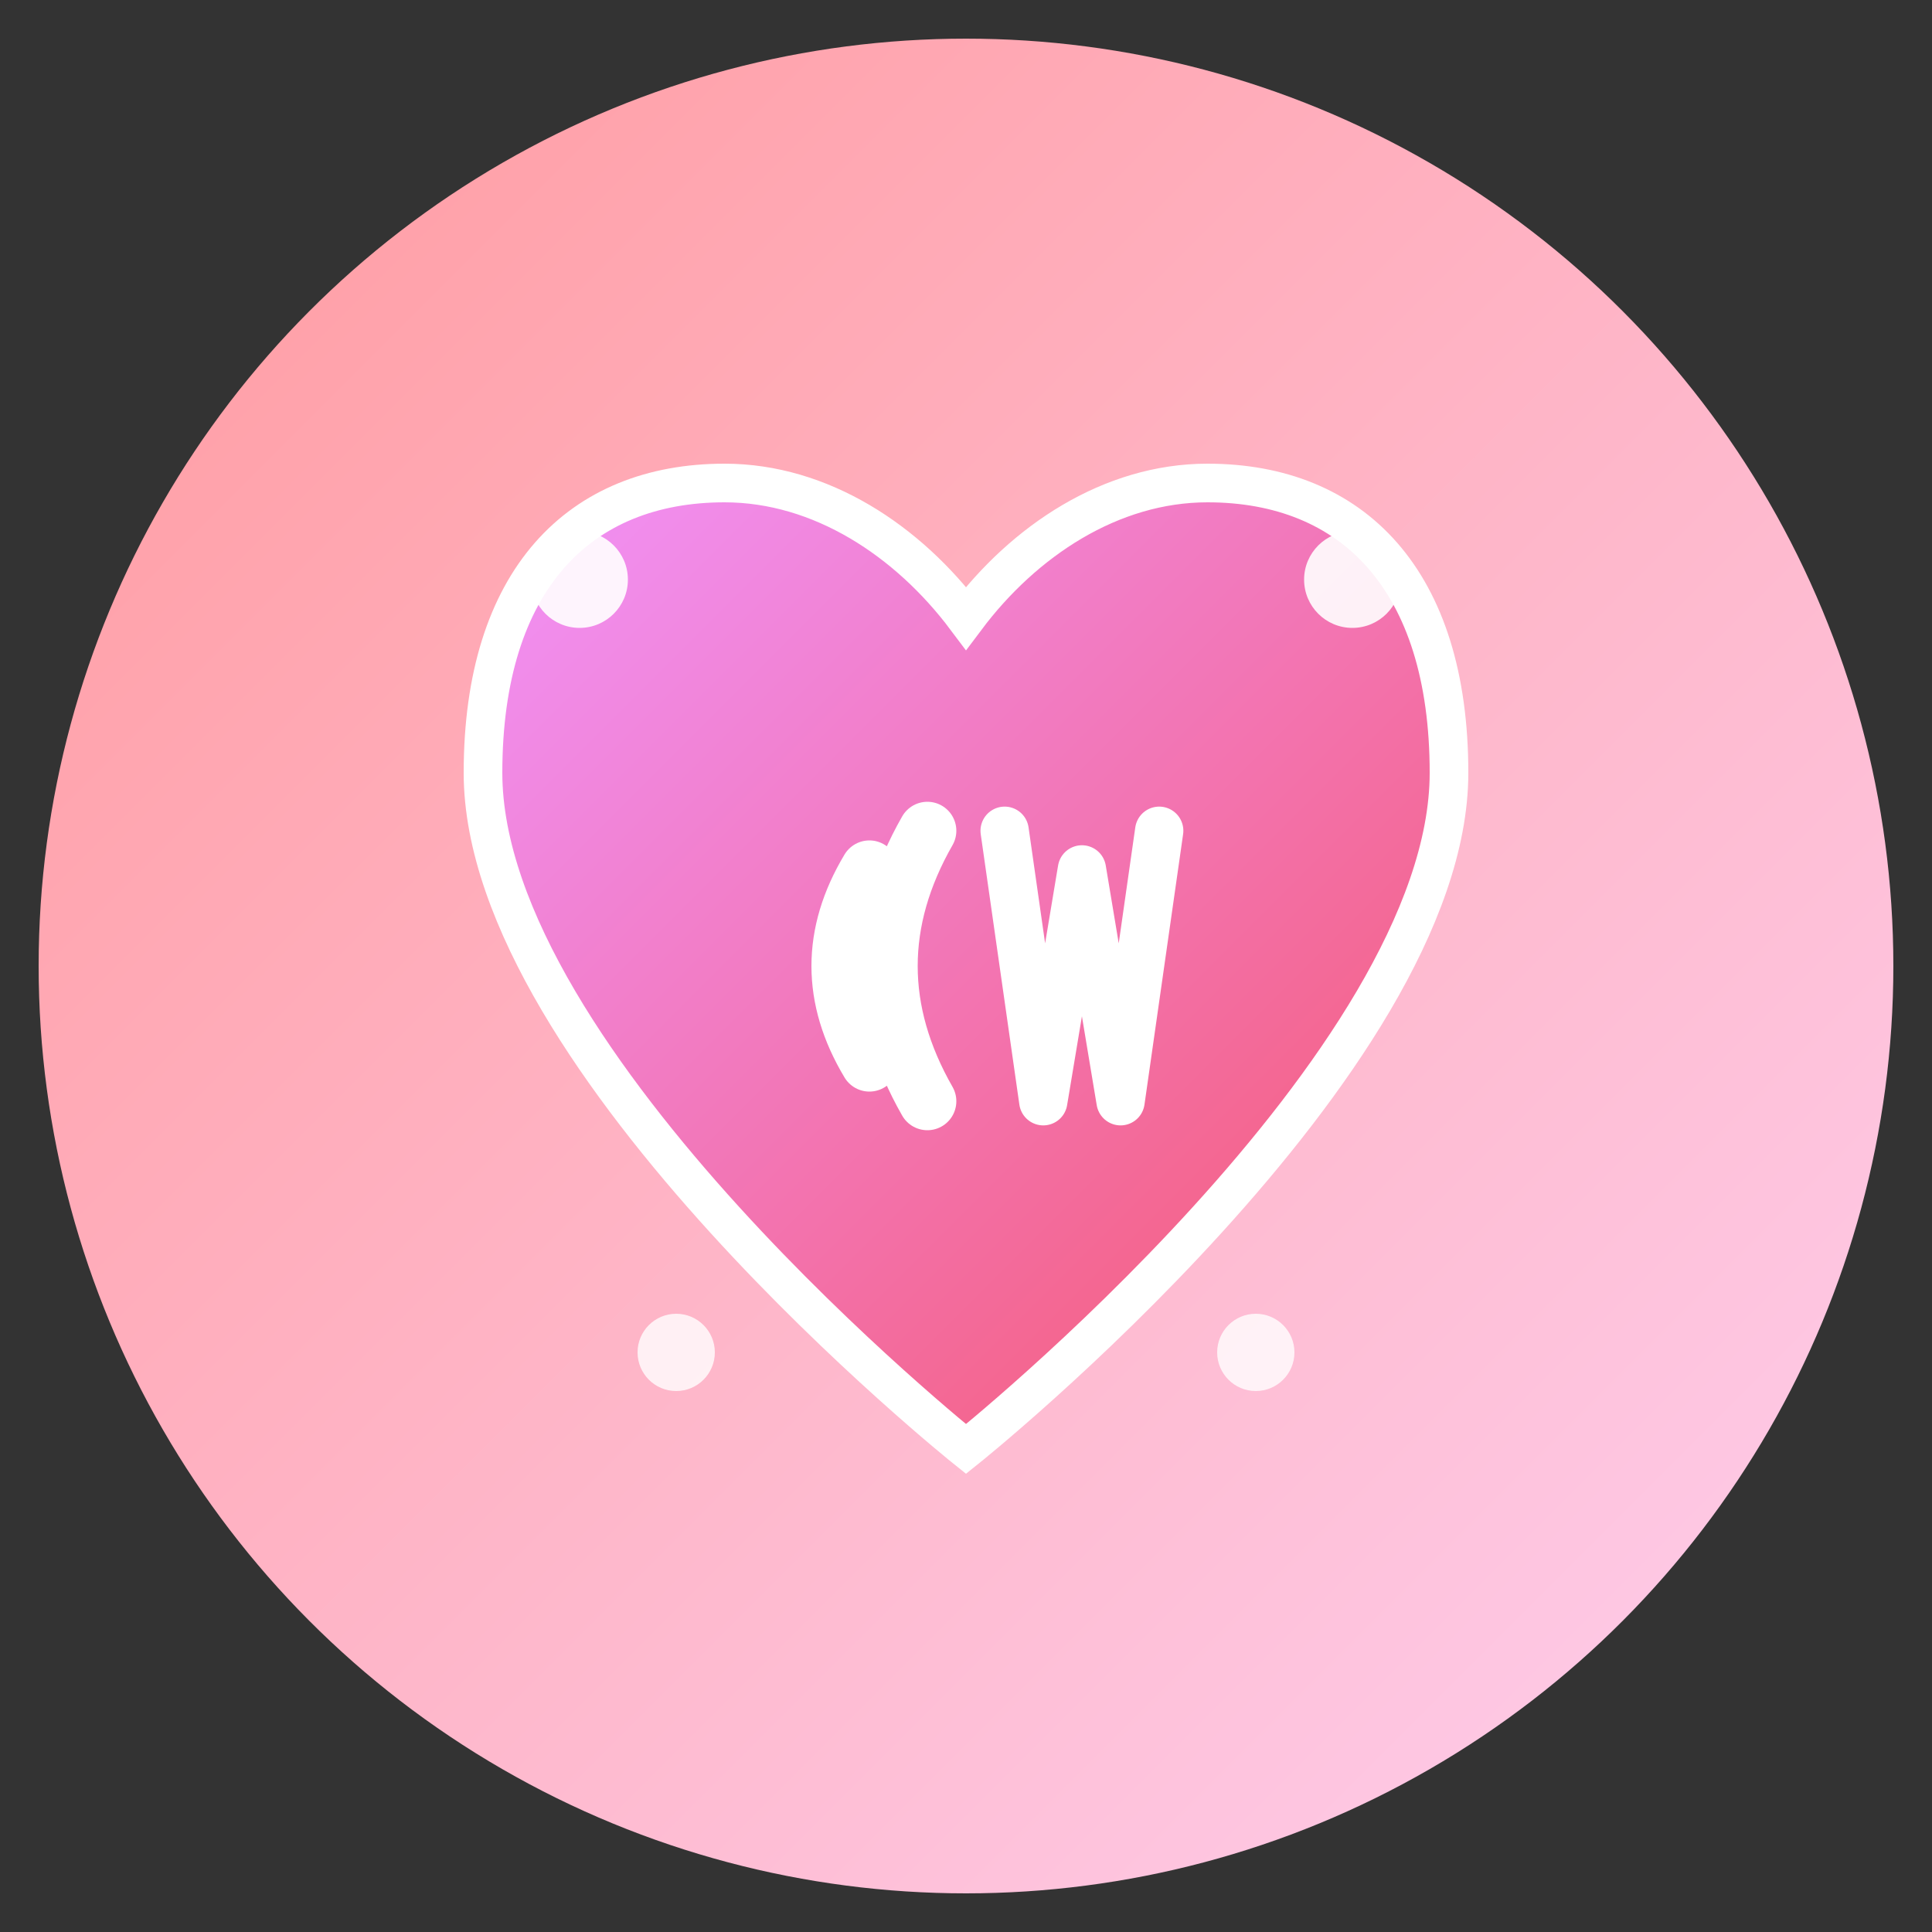
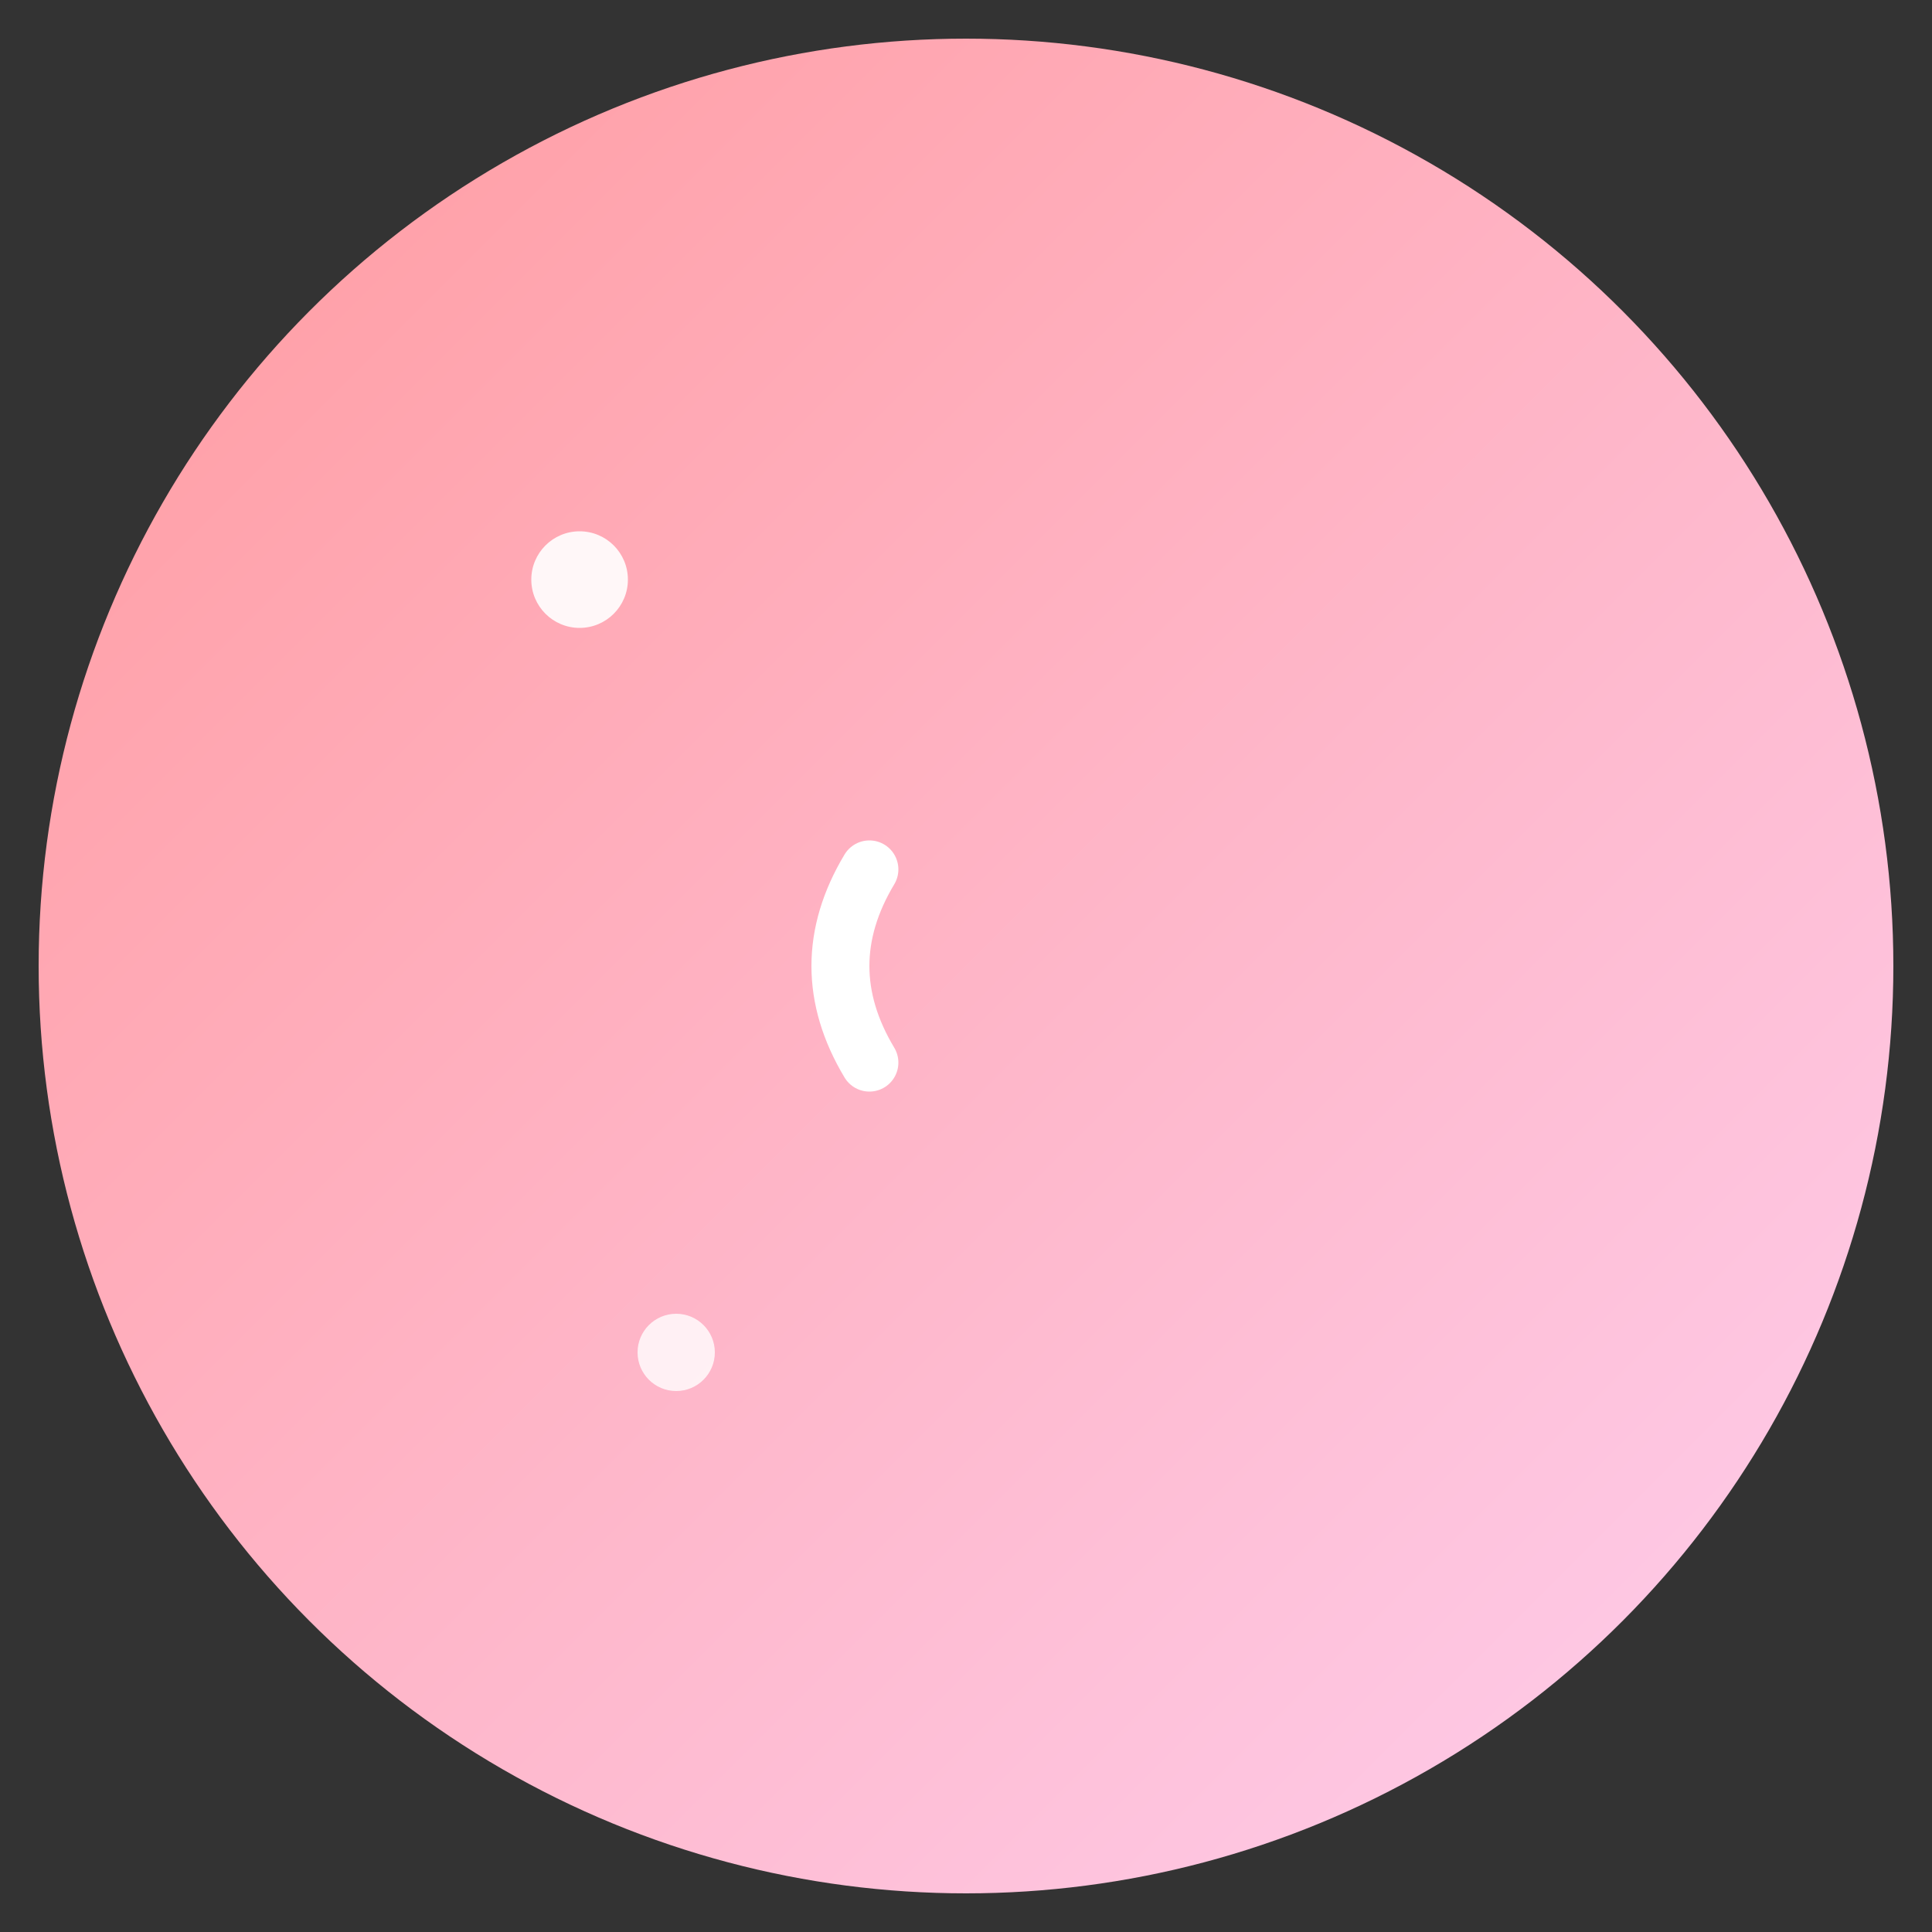
<svg xmlns="http://www.w3.org/2000/svg" viewBox="0 0 100 100">
  <rect x="0" y="0" width="100" height="100" fill="#333333" stroke="none" />
  <defs>
    <linearGradient id="bgGrad" x1="0%" y1="0%" x2="100%" y2="100%">
      <stop offset="0%" style="stop-color:#ff9a9e;stop-opacity:1" />
      <stop offset="100%" style="stop-color:#fecfef;stop-opacity:1" />
    </linearGradient>
    <linearGradient id="heartGrad" x1="0%" y1="0%" x2="100%" y2="100%">
      <stop offset="0%" style="stop-color:#f093fb;stop-opacity:1" />
      <stop offset="100%" style="stop-color:#f5576c;stop-opacity:1" />
    </linearGradient>
  </defs>
  <circle cx="50" cy="50" r="48" fill="url(#bgGrad)" />
-   <path d="M50,75 C50,75 25,55 25,40 C25,30 30,25 37.5,25 C42.5,25 47,28 50,32 C53,28 57.5,25 62.5,25 C70,25 75,30 75,40 C75,55 50,75 50,75 Z" fill="url(#heartGrad)" stroke="#fff" stroke-width="2" />
  <circle cx="30" cy="30" r="2.5" fill="#fff" opacity="0.9" />
-   <circle cx="70" cy="30" r="2.5" fill="#fff" opacity="0.9" />
  <circle cx="35" cy="70" r="2" fill="#fff" opacity="0.8" />
-   <circle cx="65" cy="70" r="2" fill="#fff" opacity="0.8" />
-   <path d="M45,45 Q42,50 45,55 M48,43 Q44,50 48,57" stroke="#fff" stroke-width="3" fill="none" stroke-linecap="round" />
-   <path d="M52,43 L54,57 L56,45 L58,57 L60,43" stroke="#fff" stroke-width="2.5" fill="none" stroke-linecap="round" stroke-linejoin="round" />
+   <path d="M45,45 Q42,50 45,55 M48,43 " stroke="#fff" stroke-width="3" fill="none" stroke-linecap="round" />
</svg>